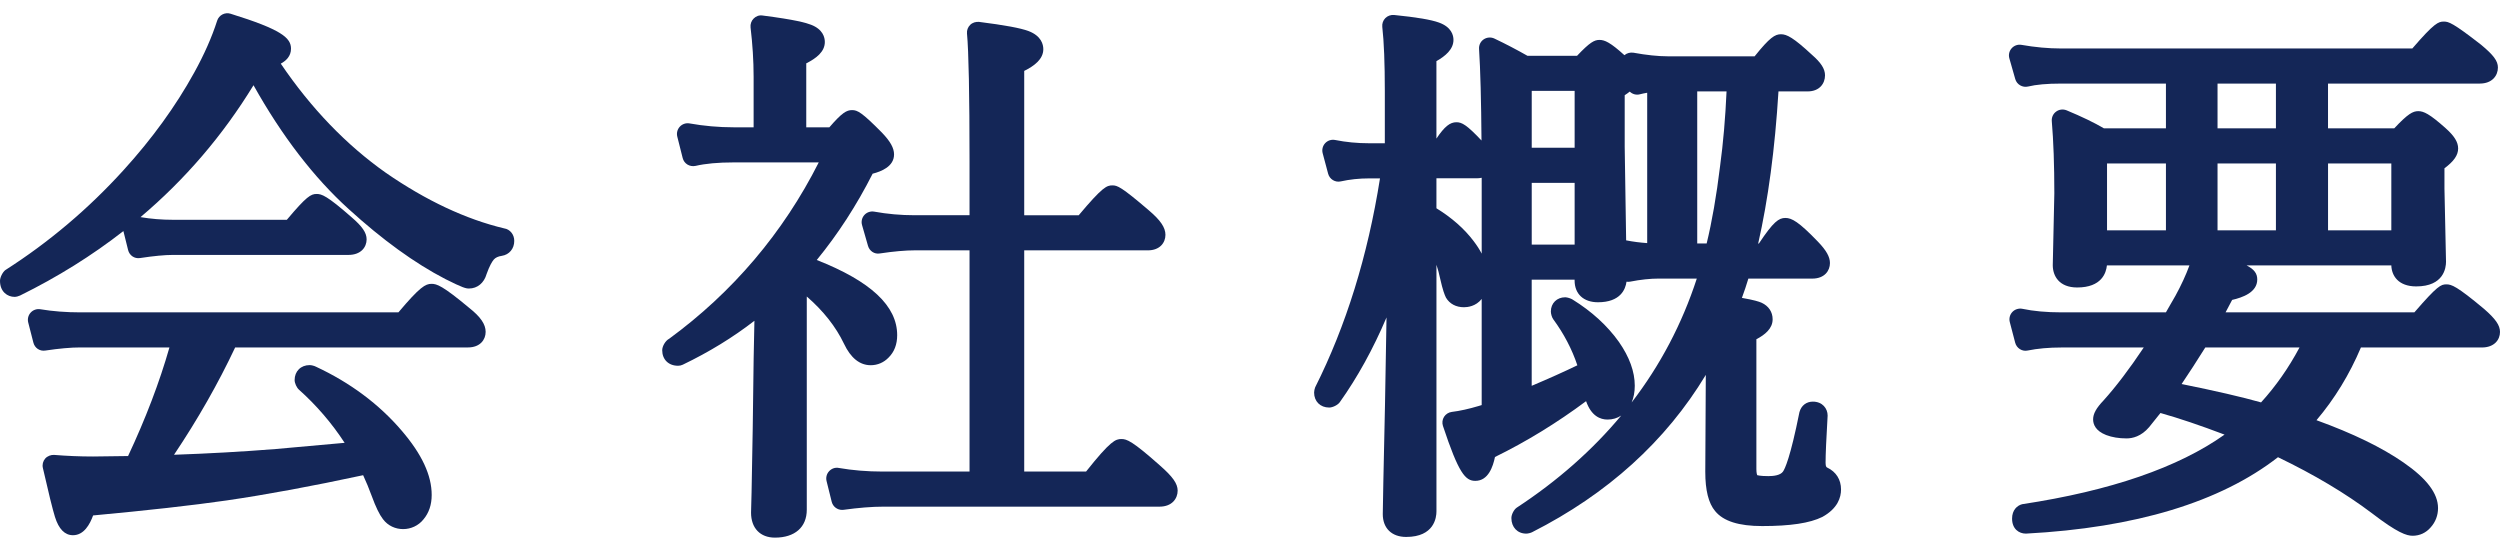
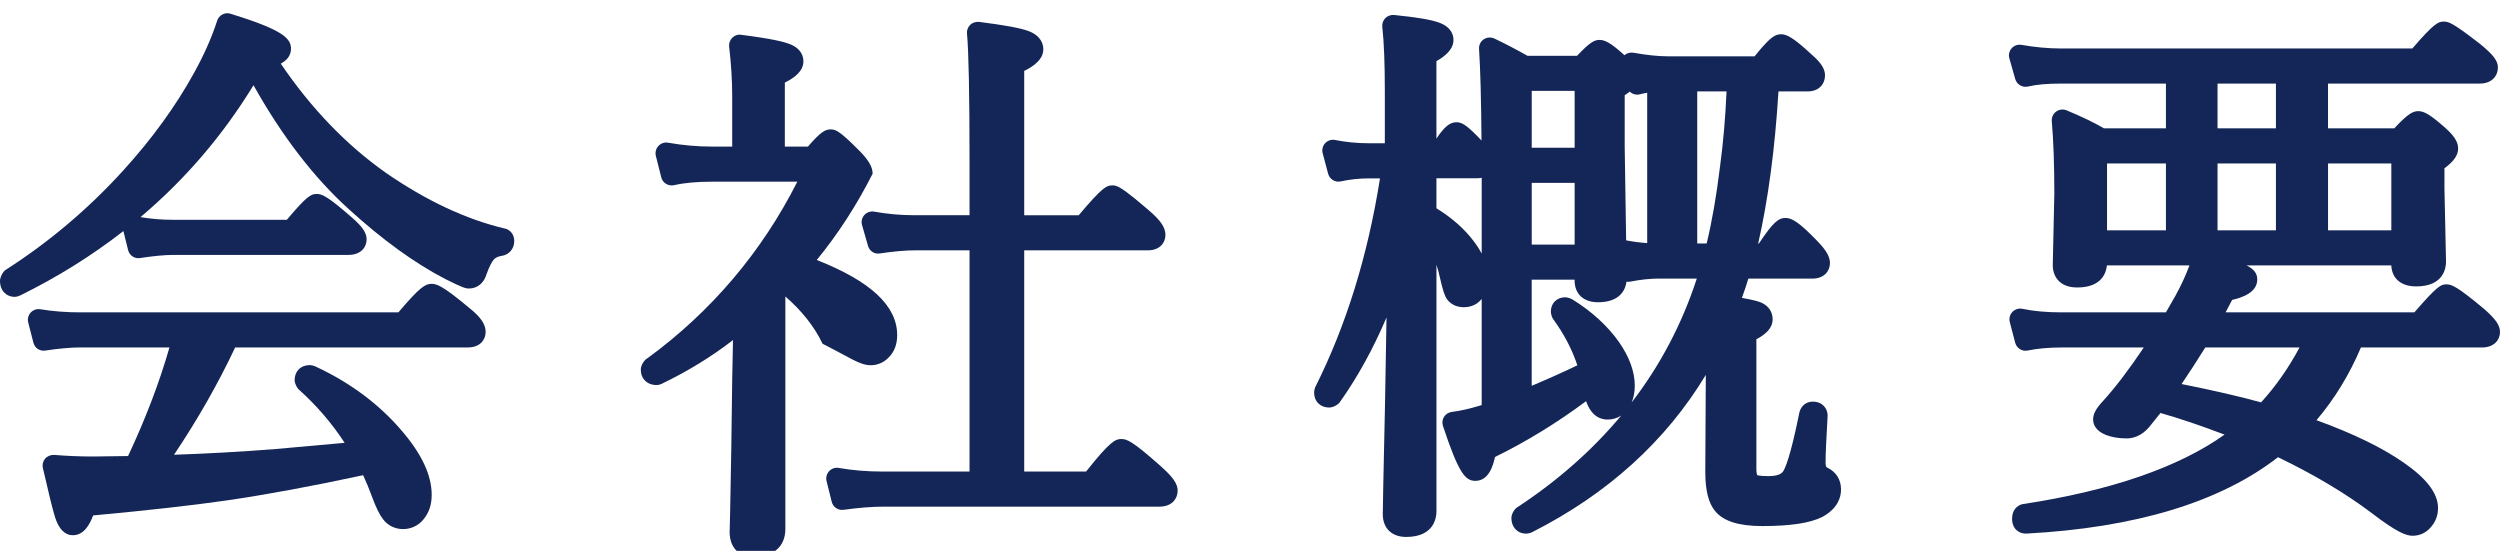
<svg xmlns="http://www.w3.org/2000/svg" version="1.1" id="レイヤー_1" x="0px" y="0px" width="81.692px" height="18px" viewBox="0 0 81.692 18" style="enable-background:new 0 0 81.692 18;" xml:space="preserve">
  <style type="text/css">
	.st0{fill:#142657;}
</style>
  <g>
    <path class="st0" d="M16.479,7.464c-1.256-0.299-2.559-0.911-3.87-1.817C11.32,4.739,10.166,3.541,9.175,2.08   c0.18-0.098,0.334-0.25,0.334-0.489c0-0.352-0.306-0.625-1.977-1.143C7.351,0.392,7.154,0.493,7.096,0.676   C6.924,1.213,6.672,1.783,6.347,2.371c-0.603,1.095-1.382,2.17-2.315,3.194c-1.143,1.259-2.434,2.351-3.857,3.26   C0.086,8.892,0,9.065,0,9.176c0,0.361,0.247,0.525,0.477,0.525c0.054,0,0.131-0.021,0.18-0.045C1.881,9.053,3.007,8.35,4.032,7.551   l0.154,0.62C4.23,8.345,4.392,8.462,4.578,8.432C5.026,8.364,5.386,8.33,5.648,8.33h5.737c0.411,0,0.595-0.255,0.595-0.508   c0-0.218-0.141-0.423-0.498-0.729c-0.797-0.701-0.973-0.755-1.134-0.755c-0.189,0-0.329,0.075-0.975,0.844H5.648   c-0.36,0-0.715-0.029-1.057-0.087c1.458-1.231,2.692-2.672,3.693-4.31c0.927,1.657,1.972,3.017,3.11,4.047   c1.097,1,2.158,1.769,3.157,2.286c0.573,0.289,0.675,0.31,0.773,0.31c0.277,0,0.494-0.184,0.575-0.47   c0.1-0.282,0.185-0.415,0.237-0.477c0.056-0.063,0.141-0.104,0.263-0.121c0.242-0.038,0.405-0.233,0.405-0.486   C16.807,7.661,16.66,7.49,16.479,7.464z" />
    <path class="st0" d="M15.33,10.059c-0.873-0.729-1.06-0.784-1.228-0.784c-0.199,0-0.377,0.095-1.083,0.932H2.628   c-0.463,0-0.903-0.034-1.311-0.102c-0.115-0.019-0.235,0.022-0.314,0.109c-0.08,0.087-0.11,0.209-0.081,0.323l0.169,0.659   c0.044,0.173,0.206,0.289,0.391,0.259c0.448-0.067,0.833-0.102,1.146-0.102h2.909c-0.324,1.134-0.777,2.324-1.352,3.549   l-1.144,0.015c-0.43,0-0.854-0.018-1.271-0.052c-0.097-0.007-0.219,0.034-0.293,0.119c-0.073,0.084-0.102,0.198-0.076,0.308   c0.185,0.811,0.317,1.349,0.395,1.6c0.124,0.396,0.321,0.597,0.588,0.597c0.361,0,0.554-0.36,0.658-0.646   c1.763-0.163,3.229-0.327,4.361-0.49c1.298-0.189,2.799-0.467,4.463-0.825c0.101,0.216,0.193,0.442,0.28,0.678   c0.134,0.366,0.252,0.608,0.367,0.757c0.329,0.441,0.992,0.426,1.325,0.008c0.178-0.212,0.268-0.479,0.268-0.797   c0-0.644-0.319-1.33-0.978-2.099c-0.739-0.867-1.69-1.575-2.807-2.094c-0.052-0.027-0.144-0.051-0.202-0.051   c-0.29,0-0.492,0.201-0.492,0.49c0,0.1,0.067,0.247,0.142,0.313c0.573,0.512,1.073,1.094,1.492,1.737   c-0.969,0.09-1.719,0.157-2.249,0.202c-1.091,0.087-2.207,0.149-3.326,0.188c0.774-1.154,1.444-2.331,1.998-3.507h7.607   c0.399,0,0.578-0.255,0.578-0.508C15.87,10.595,15.701,10.351,15.33,10.059z" />
-     <path class="st0" d="M28.453,11.934c0.224,0,0.428-0.089,0.582-0.249c0.188-0.185,0.282-0.432,0.282-0.733   c0-0.954-0.86-1.761-2.628-2.456c0.691-0.844,1.304-1.789,1.826-2.82c0.283-0.073,0.7-0.234,0.7-0.63   c0-0.208-0.121-0.426-0.396-0.712c-0.658-0.667-0.802-0.736-0.975-0.736c-0.178,0-0.328,0.081-0.743,0.562h-0.755v-2.09   c0.326-0.164,0.607-0.378,0.607-0.698c0-0.146-0.059-0.412-0.45-0.563c-0.162-0.063-0.503-0.163-1.584-0.302   c-0.115-0.017-0.215,0.022-0.291,0.098c-0.077,0.076-0.114,0.184-0.102,0.291c0.065,0.549,0.1,1.091,0.1,1.61v1.654h-0.654   c-0.484,0-0.969-0.043-1.44-0.127c-0.116-0.021-0.236,0.019-0.317,0.106c-0.081,0.087-0.112,0.208-0.084,0.323l0.177,0.703   c0.047,0.186,0.23,0.296,0.42,0.256c0.321-0.075,0.739-0.114,1.245-0.114h2.781c-1.164,2.305-2.82,4.249-4.887,5.762   c-0.119,0.06-0.228,0.242-0.228,0.375c0,0.299,0.202,0.508,0.519,0.508c0.053,0,0.104-0.012,0.151-0.034   c0.858-0.412,1.644-0.894,2.343-1.436c-0.006,0.343-0.015,0.75-0.025,1.222c-0.018,1.604-0.04,3.064-0.068,4.38   c-0.012,0.422-0.017,0.646-0.017,0.669c0,0.503,0.299,0.815,0.78,0.815c0.652,0,1.041-0.341,1.041-0.912V9.689   c0.543,0.471,0.951,0.988,1.216,1.544C27.799,11.698,28.093,11.934,28.453,11.934z" />
+     <path class="st0" d="M28.453,11.934c0.224,0,0.428-0.089,0.582-0.249c0.188-0.185,0.282-0.432,0.282-0.733   c0-0.954-0.86-1.761-2.628-2.456c0.691-0.844,1.304-1.789,1.826-2.82c0-0.208-0.121-0.426-0.396-0.712c-0.658-0.667-0.802-0.736-0.975-0.736c-0.178,0-0.328,0.081-0.743,0.562h-0.755v-2.09   c0.326-0.164,0.607-0.378,0.607-0.698c0-0.146-0.059-0.412-0.45-0.563c-0.162-0.063-0.503-0.163-1.584-0.302   c-0.115-0.017-0.215,0.022-0.291,0.098c-0.077,0.076-0.114,0.184-0.102,0.291c0.065,0.549,0.1,1.091,0.1,1.61v1.654h-0.654   c-0.484,0-0.969-0.043-1.44-0.127c-0.116-0.021-0.236,0.019-0.317,0.106c-0.081,0.087-0.112,0.208-0.084,0.323l0.177,0.703   c0.047,0.186,0.23,0.296,0.42,0.256c0.321-0.075,0.739-0.114,1.245-0.114h2.781c-1.164,2.305-2.82,4.249-4.887,5.762   c-0.119,0.06-0.228,0.242-0.228,0.375c0,0.299,0.202,0.508,0.519,0.508c0.053,0,0.104-0.012,0.151-0.034   c0.858-0.412,1.644-0.894,2.343-1.436c-0.006,0.343-0.015,0.75-0.025,1.222c-0.018,1.604-0.04,3.064-0.068,4.38   c-0.012,0.422-0.017,0.646-0.017,0.669c0,0.503,0.299,0.815,0.78,0.815c0.652,0,1.041-0.341,1.041-0.912V9.689   c0.543,0.471,0.951,0.988,1.216,1.544C27.799,11.698,28.093,11.934,28.453,11.934z" />
    <path class="st0" d="M37.899,15.207c-0.902-0.802-1.082-0.861-1.254-0.861c-0.191,0-0.354,0.053-1.156,1.063h-2.021V8.181h4.038   c0.399,0,0.577-0.255,0.577-0.508c0-0.236-0.16-0.474-0.535-0.793c-0.917-0.786-1.041-0.822-1.198-0.822   c-0.184,0-0.319,0.045-1.101,0.976h-1.781V2.317c0.323-0.16,0.624-0.381,0.624-0.709c0-0.152-0.062-0.432-0.48-0.592   c-0.266-0.1-0.781-0.194-1.622-0.301c-0.104-0.007-0.211,0.022-0.287,0.097c-0.076,0.073-0.115,0.178-0.105,0.283   c0.055,0.583,0.083,1.989,0.083,4.178v1.76h-1.793c-0.455,0-0.898-0.04-1.32-0.117c-0.119-0.021-0.241,0.019-0.322,0.108   c-0.082,0.09-0.111,0.216-0.077,0.332l0.194,0.677c0.048,0.168,0.209,0.281,0.388,0.249c0.448-0.067,0.836-0.102,1.154-0.102h1.776   v7.229h-2.848c-0.495,0-0.975-0.04-1.425-0.118c-0.116-0.024-0.235,0.02-0.315,0.106c-0.081,0.086-0.112,0.208-0.084,0.322   l0.168,0.677c0.039,0.158,0.181,0.266,0.34,0.266c0.016,0,0.032-0.001,0.048-0.003c0.488-0.067,0.926-0.103,1.302-0.103h9.02   c0.411,0,0.595-0.264,0.595-0.525C38.48,15.801,38.322,15.577,37.899,15.207z" />
    <path class="st0" d="M59.706,15.278c-0.018-0.009-0.052-0.025-0.052-0.152c0-0.271,0.022-0.78,0.067-1.547   c0-0.227-0.166-0.455-0.484-0.455c-0.207,0-0.376,0.123-0.437,0.343c-0.299,1.496-0.478,1.859-0.539,1.945   c-0.088,0.121-0.307,0.146-0.476,0.146c-0.278,0-0.349-0.03-0.363-0.03c-0.005-0.009-0.029-0.061-0.029-0.2v-4.243   c0.278-0.145,0.531-0.347,0.531-0.652c0-0.237-0.129-0.434-0.362-0.541c-0.088-0.038-0.241-0.088-0.642-0.158   c0.079-0.213,0.15-0.427,0.211-0.63h2.088c0.399,0,0.578-0.255,0.578-0.508c0-0.203-0.117-0.412-0.393-0.699   c-0.626-0.652-0.856-0.775-1.063-0.775c-0.215,0-0.391,0.12-0.865,0.835h-0.024c0.324-1.425,0.548-3.092,0.663-4.97h0.952   c0.394,0,0.569-0.264,0.569-0.525c0-0.21-0.129-0.412-0.424-0.669c-0.609-0.566-0.826-0.674-1.015-0.674   c-0.196,0-0.367,0.104-0.861,0.721h-2.835c-0.32,0-0.699-0.04-1.127-0.118c-0.104-0.015-0.213,0.012-0.293,0.081   c-0.462-0.419-0.646-0.499-0.815-0.499c-0.166,0-0.313,0.075-0.733,0.519h-1.62c-0.349-0.198-0.709-0.387-1.082-0.564   c-0.11-0.052-0.243-0.043-0.347,0.026c-0.103,0.069-0.161,0.188-0.153,0.313c0.044,0.68,0.07,1.684,0.08,2.993   c-0.48-0.511-0.642-0.597-0.819-0.597c-0.21,0-0.387,0.137-0.654,0.534v-2.53c0.289-0.164,0.557-0.385,0.557-0.695   c0-0.147-0.062-0.418-0.474-0.566c-0.258-0.094-0.725-0.173-1.469-0.248c-0.105-0.008-0.209,0.028-0.284,0.103   c-0.074,0.075-0.11,0.181-0.099,0.285c0.055,0.485,0.083,1.191,0.083,2.097v1.707h-0.512c-0.386,0-0.76-0.036-1.112-0.107   c-0.118-0.024-0.241,0.015-0.324,0.103c-0.083,0.089-0.114,0.213-0.083,0.33l0.178,0.668c0.048,0.182,0.232,0.294,0.414,0.252   c0.288-0.064,0.601-0.098,0.928-0.098h0.353c-0.4,2.53-1.109,4.818-2.119,6.828c-0.018,0.043-0.034,0.124-0.034,0.17   c0,0.289,0.202,0.49,0.493,0.49c0.113,0,0.279-0.081,0.345-0.173c0.579-0.813,1.09-1.74,1.528-2.771   c-0.032,2.024-0.066,3.821-0.104,5.392c-0.012,0.602-0.018,0.946-0.018,1.035c0,0.46,0.292,0.745,0.764,0.745   c0.919,0,0.99-0.638,0.99-0.833v-8.06c0.048,0.143,0.087,0.292,0.12,0.447c0.089,0.393,0.143,0.528,0.192,0.628   c0.119,0.201,0.328,0.312,0.587,0.312c0.114,0,0.388-0.027,0.579-0.271v3.468l-0.102,0.031C48,13.361,47.706,13.428,47.44,13.46   c-0.104,0.013-0.196,0.072-0.253,0.16c-0.056,0.089-0.069,0.198-0.036,0.298c0.513,1.546,0.731,1.795,1.058,1.795   c0.424,0,0.577-0.466,0.642-0.78c1.028-0.504,2.026-1.116,2.977-1.824c0.171,0.489,0.467,0.601,0.702,0.601   c0.164,0,0.316-0.045,0.446-0.131c-0.938,1.127-2.078,2.133-3.416,3.011c-0.093,0.065-0.173,0.226-0.173,0.339   c0,0.299,0.199,0.508,0.485,0.508c0.055,0,0.143-0.021,0.191-0.046c2.467-1.25,4.37-2.975,5.677-5.141l-0.017,3.167   c0,0.606,0.106,1.028,0.323,1.285c0.27,0.329,0.772,0.488,1.536,0.488c0.918,0,1.557-0.095,1.966-0.298   c0.506-0.278,0.611-0.641,0.611-0.896C60.16,15.672,59.997,15.416,59.706,15.278z M56.206,5.434   c-0.117,0.964-0.265,1.811-0.438,2.522H55.46v-4.97h0.958C56.38,3.851,56.309,4.671,56.206,5.434z M52.899,11.17   c-0.375-0.527-0.886-0.994-1.509-1.38c-0.058-0.038-0.176-0.076-0.245-0.076c-0.271,0-0.468,0.195-0.468,0.464   c0,0.074,0.032,0.191,0.076,0.251c0.351,0.478,0.615,0.984,0.79,1.508c-0.431,0.208-0.93,0.433-1.492,0.67V9.139h1.402v0.028   c0,0.438,0.292,0.71,0.763,0.71c0.737,0,0.9-0.426,0.933-0.672c0.041,0.007,0.081,0.005,0.122-0.002   c0.335-0.066,0.65-0.1,0.937-0.1h1.238c-0.482,1.479-1.193,2.83-2.129,4.048c0.067-0.159,0.102-0.343,0.102-0.548   C53.419,12.147,53.245,11.665,52.899,11.17z M50.052,4.827V2.969h1.402v1.858H50.052z M50.052,7.991V5.975h1.402v2.017H50.052z    M53.587,3.081c0.071-0.019,0.151-0.035,0.238-0.05v4.913c-0.23-0.016-0.461-0.045-0.688-0.09L53.09,4.799V3.111   c0.058-0.036,0.113-0.076,0.165-0.118C53.34,3.076,53.466,3.114,53.587,3.081z M48.151,7.875c-0.302-0.4-0.71-0.76-1.213-1.069   v-0.98h1.313c0.061,0,0.115-0.006,0.166-0.017v2.479C48.347,8.152,48.258,8.015,48.151,7.875z" />
    <path class="st0" d="M81.171,10.094c-0.892-0.746-1.065-0.802-1.229-0.802c-0.179,0-0.287,0.036-1.047,0.914h-6.17   c0.08-0.146,0.15-0.281,0.214-0.406c0.333-0.077,0.821-0.242,0.821-0.668c0-0.187-0.091-0.327-0.347-0.459h4.728   c0.01,0.336,0.228,0.686,0.813,0.686c0.903,0,0.974-0.61,0.974-0.806l-0.051-2.392V5.499c0.313-0.232,0.447-0.432,0.447-0.647   c0-0.209-0.123-0.408-0.412-0.666c-0.522-0.466-0.717-0.554-0.891-0.554c-0.175,0-0.337,0.084-0.785,0.562h-2.164V2.731h4.957   c0.411,0,0.595-0.264,0.595-0.525c0-0.212-0.141-0.404-0.548-0.742c-0.927-0.723-1.066-0.759-1.219-0.759   c-0.176,0-0.307,0.04-1.03,0.879H67.345c-0.411,0-0.845-0.04-1.289-0.118c-0.117-0.022-0.24,0.021-0.32,0.11   c-0.081,0.09-0.11,0.215-0.077,0.33l0.193,0.677c0.052,0.181,0.238,0.287,0.42,0.244c0.259-0.063,0.62-0.096,1.073-0.096h3.431   v1.463H68.75c-0.312-0.184-0.722-0.382-1.22-0.589c-0.113-0.045-0.242-0.032-0.341,0.041c-0.1,0.071-0.153,0.19-0.143,0.313   c0.055,0.642,0.083,1.438,0.083,2.361l-0.051,2.346c0,0.352,0.209,0.728,0.797,0.728c0.803,0,0.948-0.481,0.972-0.721h2.697   c-0.116,0.316-0.268,0.646-0.457,0.991L70.905,9.98c-0.048,0.084-0.091,0.16-0.13,0.227h-3.413c-0.486,0-0.916-0.039-1.278-0.116   c-0.113-0.023-0.241,0.013-0.325,0.102c-0.084,0.087-0.116,0.212-0.086,0.33l0.177,0.677c0.047,0.18,0.23,0.295,0.409,0.254   c0.319-0.065,0.69-0.099,1.104-0.099h2.688c-0.465,0.697-0.906,1.278-1.313,1.729c-0.239,0.25-0.342,0.436-0.342,0.62   c0,0.157,0.073,0.373,0.427,0.512c0.192,0.073,0.416,0.11,0.666,0.11c0.193,0,0.477-0.063,0.737-0.368l0.37-0.462   c0.601,0.168,1.302,0.405,2.095,0.706c-1.512,1.073-3.724,1.836-6.615,2.274c-0.159,0.042-0.328,0.187-0.328,0.471   c0,0.337,0.224,0.49,0.451,0.49h0.001c3.581-0.19,6.351-1.03,8.237-2.497c1.183,0.569,2.213,1.184,3.065,1.827   c0.846,0.651,1.142,0.74,1.335,0.74c0.232,0,0.438-0.097,0.589-0.273c0.158-0.175,0.241-0.393,0.241-0.63   c0-0.479-0.369-0.967-1.128-1.491c-0.703-0.488-1.657-0.952-2.844-1.382c0.592-0.698,1.079-1.494,1.452-2.376h3.951   c0.41,0,0.594-0.255,0.594-0.508C81.692,10.63,81.548,10.421,81.171,10.094z M76.073,7.525V5.342h2.068v2.184H76.073z M74.37,5.342   v2.184h-1.908V5.342H74.37z M74.37,2.731v1.463h-1.908V2.731H74.37z M68.851,7.525V5.342h1.925v2.184H68.851z M71.288,12.549   c0.232-0.343,0.488-0.738,0.774-1.195h3.079c-0.354,0.665-0.775,1.266-1.257,1.795C73.253,12.971,72.382,12.77,71.288,12.549z" />
  </g>
  <g>
    <path class="st0" d="M84.769,160.904c0.834-1.093,1.532-2.123,2.082-3.067c0.095-0.165,0.213-0.273,0.373-0.337   c0.159-0.067,0.643-0.275,0.643-0.717c0-0.329-0.202-0.645-0.626-0.97c-0.785-0.563-1.19-0.651-1.624-0.174   c-0.11,0.109-0.267,0.178-0.467,0.207l-3.95,0.43c-0.768,0.068-1.193,0.104-1.276,0.104c-0.326,0-0.679-0.195-1.04-0.57   c-0.059-0.065-0.239-0.265-0.487-0.265c-0.052,0-0.501,0.017-0.501,0.622c0,0.425,0.176,0.828,0.522,1.196   c0.803,0.867,1.423,1.066,2.07,0.687c0.048-0.031,0.172-0.094,0.464-0.15c1.934-0.372,3.345-0.593,4.211-0.658   c-0.799,1.423-1.778,2.779-2.917,4.035c-1.454,1.611-3.361,3.096-5.672,4.415c-0.196,0.114-0.308,0.308-0.308,0.53   c0,0.319,0.225,0.534,0.561,0.534c0.162,0,0.356-0.055,0.605-0.17c2.431-1.07,4.604-2.643,6.468-4.676   c1.419,0.764,2.742,2.017,3.933,3.723c0.282,0.425,0.624,0.64,1.018,0.64c0.199,0,0.848-0.073,0.848-1.018   c0-0.453-0.295-0.996-0.906-1.665C87.829,162.576,86.476,161.673,84.769,160.904z" />
-     <path class="st0" d="M106.018,155.447c-0.016,0.014-0.106,0.087-0.428,0.14c-0.779,0.155-1.485,0.264-2.109,0.323   c0.034-0.043,0.112-0.126,0.291-0.264c0.215-0.177,0.328-0.413,0.328-0.683c0-0.408-0.285-0.813-0.893-1.269   c-0.354-0.277-0.739-0.417-1.145-0.417c-0.749,0-0.906,0.31-0.906,0.569c0,0.129,0.053,0.366,0.412,0.504   c0.369,0.138,0.5,0.278,0.5,0.357c0,0.032-0.013,0.16-0.169,0.467c-1.159,2.149-2.683,4.155-4.513,5.95   c-0.156,0.137-0.238,0.318-0.238,0.526c0,0.479,0.533,0.745,1.044,0.393c1.495-1.146,2.979-2.749,4.415-4.769   c0.251,0.08,0.501,0.12,0.746,0.12c0.095,0,0.298-0.02,1.082-0.163c0.695-0.122,1.112-0.192,1.36-0.232   c-0.555,1.123-1.135,2.13-1.729,2.998c-0.887-0.437-1.63-0.715-2.223-0.828c-0.184-0.028-0.303-0.039-0.355-0.039   c-0.325,0-0.544,0.229-0.544,0.569c0,0.128,0.052,0.363,0.386,0.496c0.701,0.31,1.314,0.653,1.828,1.022   c-1.578,2.051-3.712,3.896-6.341,5.481c-0.222,0.127-0.344,0.329-0.344,0.567c0,0.283,0.188,0.569,0.61,0.569   c0.136,0,0.275-0.036,0.406-0.105c1.256-0.609,2.494-1.379,3.68-2.287c1.305-1.002,2.384-2.05,3.215-3.119   c0.296,0.293,0.552,0.591,0.766,0.893c0.361,0.471,0.706,0.699,1.055,0.699c0.191,0,0.813-0.069,0.813-0.965   c0-0.607-0.497-1.268-1.561-2.063c0.492-0.753,1.136-1.813,1.914-3.149c0.156-0.254,0.268-0.341,0.342-0.383   c0.242-0.159,0.52-0.381,0.52-0.688c0-0.297-0.188-0.608-0.595-0.979C106.906,155.021,106.482,155.037,106.018,155.447z" />
    <path class="st0" d="M125.651,158.129c-0.512-0.35-1.026-0.526-1.529-0.526c-0.308,0-0.524,0.043-0.668,0.127   c-0.195,0.101-0.307,0.275-0.307,0.478c0,0.218,0.126,0.393,0.368,0.467c0.15,0.028,0.315,0.091,0.486,0.182   c0.111,0.063,0.152,0.106,0.166,0.124c-0.005,0.059-0.036,0.225-0.215,0.615c-0.547,1.237-1.287,2.45-2.2,3.608   c-1.062,1.352-2.401,2.556-3.966,3.569c-0.285,0.164-0.327,0.403-0.327,0.531c0,0.352,0.225,0.587,0.561,0.587   c0.142,0,0.297-0.038,0.483-0.123c1.581-0.772,3.028-1.897,4.301-3.342c1.063-1.19,2.029-2.669,2.869-4.39   c0.059-0.115,0.144-0.203,0.261-0.27c0.35-0.203,0.401-0.48,0.401-0.628C126.335,158.793,126.115,158.465,125.651,158.129z" />
    <path class="st0" d="M119.953,159.259c0.114,0.313,0.188,0.618,0.219,0.918c0.049,0.374,0.135,0.625,0.254,0.77   c0.098,0.142,0.289,0.309,0.649,0.309c0.272,0,0.906-0.112,0.906-1.158c0-0.443-0.152-0.899-0.462-1.364   c-0.36-0.501-0.754-0.895-1.182-1.176c-0.157-0.096-0.281-0.139-0.401-0.139c-0.399,0-0.578,0.25-0.578,0.499   c0,0.142,0.046,0.287,0.139,0.433C119.711,158.693,119.864,158.997,119.953,159.259z" />
    <path class="st0" d="M118.206,161.826c0.231,0,0.442-0.086,0.61-0.252c0.194-0.193,0.297-0.459,0.297-0.766   c0-0.488-0.216-0.988-0.639-1.481c-0.332-0.397-0.705-0.722-1.127-0.974c-0.383-0.197-0.474-0.184-0.754,0.019   c-0.156,0.144-0.188,0.291-0.188,0.389c0,0.133,0.053,0.266,0.168,0.417c0.17,0.244,0.325,0.506,0.456,0.769   c0.133,0.283,0.226,0.575,0.276,0.874C117.46,161.652,117.88,161.826,118.206,161.826z" />
    <path class="st0" d="M144.908,155.686c-0.853-0.751-1.156-0.795-1.697-0.346c-0.085,0.066-0.205,0.106-0.366,0.119   c-3.422,0.35-5.154,0.528-5.287,0.545c-0.762,0.069-1.278,0.104-1.537,0.104c-0.196,0-0.357-0.036-0.489-0.106   c-0.104-0.058-0.286-0.195-0.551-0.515c-0.062-0.079-0.249-0.319-0.521-0.319c-0.239,0-0.519,0.167-0.519,0.64   c0,0.351,0.149,0.737,0.455,1.18c0.479,0.713,0.953,1.06,1.447,1.06c0.188,0,0.392-0.059,0.641-0.188   c0.046-0.027,0.208-0.099,0.715-0.177c1.546-0.256,3.382-0.498,5.449-0.718c0.143-0.012,0.262-0.021,0.358-0.029   c-1.798,4.281-4.401,7.354-7.735,9.133c-0.301,0.152-0.453,0.353-0.453,0.594c0,0.361,0.232,0.604,0.578,0.604   c0.171,0,0.364-0.05,0.594-0.154c1.864-0.858,3.496-2.014,4.849-3.434c1.427-1.492,2.72-3.479,3.845-5.906   c0.067-0.146,0.164-0.245,0.302-0.308c0.475-0.207,0.573-0.504,0.573-0.717C145.557,156.416,145.344,156.068,144.908,155.686z" />
    <path class="st0" d="M167.409,152.912c-0.427-0.304-0.879-0.522-1.336-0.648c-0.154-0.046-0.274-0.066-0.378-0.066   c-0.306,0-0.519,0.216-0.519,0.525c0,0.25,0.109,0.389,0.23,0.48c0.588,0.371,1.023,0.813,1.303,1.324   c0.096,0.162,0.389,0.654,0.875,0.654c0.189,0,0.364-0.076,0.499-0.214c0.162-0.158,0.247-0.373,0.247-0.619   C168.331,153.839,168.021,153.356,167.409,152.912z" />
    <path class="st0" d="M164.45,155.87c-0.85-0.749-1.154-0.798-1.697-0.346c-0.085,0.066-0.206,0.106-0.367,0.119   c-0.23,0.023-1.056,0.112-2.472,0.264c-1.153,0.117-2.092,0.211-2.813,0.281c-0.764,0.069-1.281,0.104-1.539,0.104   c-0.193,0-0.359-0.037-0.489-0.106c-0.104-0.057-0.284-0.194-0.558-0.522c-0.119-0.146-0.286-0.312-0.514-0.312   c-0.239,0-0.519,0.167-0.519,0.64c0,0.353,0.149,0.739,0.455,1.18c0.479,0.713,0.953,1.06,1.447,1.06   c0.188,0,0.394-0.059,0.641-0.188c0.046-0.027,0.208-0.099,0.717-0.177c1.543-0.256,3.378-0.497,5.446-0.718   c0.143-0.012,0.263-0.021,0.359-0.029c-1.796,4.274-4.399,7.345-7.733,9.124c-0.302,0.151-0.454,0.352-0.454,0.594   c0,0.361,0.231,0.604,0.577,0.604c0.17,0,0.363-0.05,0.594-0.154c1.865-0.859,3.497-2.012,4.848-3.425   c1.426-1.491,2.72-3.478,3.846-5.906c0.067-0.146,0.165-0.245,0.303-0.308c0.474-0.206,0.572-0.509,0.572-0.726   C165.099,156.594,164.893,156.259,164.45,155.87z" />
    <path class="st0" d="M165.932,154.137c-0.362-0.313-0.83-0.577-1.396-0.786c-0.073-0.026-0.161-0.037-0.284-0.037   c-0.321,0-0.545,0.227-0.545,0.552c0,0.099,0.03,0.288,0.238,0.454c0.546,0.417,0.944,0.867,1.183,1.336   c0.168,0.34,0.443,0.792,0.887,0.792c0.377,0,0.78-0.23,0.78-0.877C166.795,155.102,166.513,154.632,165.932,154.137z" />
    <path class="st0" d="M183.598,156.529c-0.344-0.279-0.68-0.421-0.998-0.421c-0.18,0-0.371,0.098-0.684,0.351   c-0.096,0.078-0.27,0.124-0.51,0.133c-1.61,0.098-3.466,0.232-5.515,0.402c-0.249-0.19-0.518-0.36-0.796-0.501   c-0.397-0.215-0.687-0.314-0.908-0.314c-0.711,0-0.746,0.475-0.746,0.569c0,0.266,0.234,0.438,0.325,0.503   c0.216,0.143,0.368,0.292,0.451,0.438c0.053,0.098,0.123,0.297,0.152,0.688c0.106,1.267,0.229,3.395,0.362,6.322   c0.043,1.048,0.66,1.161,0.924,1.161c0.229,0,0.763-0.103,0.763-1.053v-0.111c1.691-0.148,3.675-0.225,5.903-0.225   c0.534,0,0.688-0.023,0.77-0.048c0.317-0.091,0.499-0.352,0.499-0.715c0-0.28-0.131-0.514-0.379-0.665   c-0.139-0.078-0.298-0.143-0.48-0.192c0.465-2.061,0.776-3.485,0.937-4.27c0.031-0.143,0.095-0.328,0.229-0.419   c0.268-0.197,0.403-0.425,0.403-0.677C184.3,157.212,184.097,156.935,183.598,156.529z M181.828,158.012   c-0.002,0.014-0.003,0.027-0.005,0.042c-0.139,1.221-0.367,2.866-0.681,4.893c-2.055,0.125-3.651,0.225-4.79,0.302   c-0.091-1.888-0.16-3.5-0.207-4.838c2.426-0.231,4.32-0.365,5.629-0.398H181.828z" />
    <path class="st0" d="M204.036,154.603c-0.362-0.313-0.83-0.578-1.397-0.787c-0.073-0.025-0.16-0.036-0.282-0.036   c-0.325,0-0.543,0.222-0.543,0.552c0,0.174,0.084,0.335,0.238,0.454c0.546,0.417,0.943,0.868,1.181,1.336   c0.168,0.34,0.443,0.792,0.888,0.792c0.377,0,0.78-0.23,0.78-0.877C204.9,155.566,204.617,155.097,204.036,154.603z" />
    <path class="st0" d="M205.512,153.387c-0.425-0.304-0.876-0.522-1.335-0.648c-0.154-0.046-0.271-0.066-0.37-0.066   c-0.311,0-0.526,0.22-0.526,0.534c0,0.242,0.109,0.38,0.23,0.472c0.586,0.369,1.022,0.812,1.304,1.324   c0.096,0.162,0.389,0.654,0.874,0.654c0.193,0,0.368-0.077,0.498-0.214c0.163-0.16,0.249-0.374,0.249-0.619   C206.436,154.314,206.126,153.832,205.512,153.387z" />
    <path class="st0" d="M202.386,156.156c-0.497-0.391-0.816-0.558-1.067-0.558c-0.235,0-0.448,0.092-0.615,0.266   c-0.094,0.097-0.191,0.151-0.305,0.17c-1.2,0.203-1.893,0.317-2.077,0.34c-0.096,0.013-0.184,0.023-0.265,0.032   c0.171-0.214,0.234-0.265,0.245-0.272c0.32-0.171,0.497-0.446,0.497-0.774c0-0.369-0.218-0.718-0.664-1.065   c-0.529-0.418-0.973-0.62-1.355-0.62c-0.613,0-0.924,0.186-0.924,0.552c0,0.155,0.069,0.374,0.39,0.534   c0.332,0.185,0.421,0.326,0.421,0.38c0,0.037-0.019,0.191-0.247,0.595c-1.228,2.073-2.596,3.834-4.059,5.227   c-0.168,0.151-0.36,0.355-0.36,0.604c0,0.51,0.461,0.81,1.093,0.41c1.494-1.135,2.858-2.565,4.057-4.255   c0.297,0.096,0.544,0.143,0.751,0.143c0.285,0,0.659-0.048,1.143-0.147c0.761-0.155,1.223-0.236,1.504-0.277   c-0.769,1.595-1.784,3.196-3.021,4.763c-1.375,1.741-3.115,3.298-5.161,4.618c-0.226,0.134-0.349,0.347-0.349,0.6   c0,0.283,0.188,0.569,0.611,0.569c0.157,0,0.321-0.049,0.501-0.149c2.129-1.192,4.046-2.765,5.694-4.673   c1.254-1.44,2.403-3.18,3.413-5.164c0.011-0.021,0.061-0.096,0.24-0.2c0.338-0.189,0.509-0.425,0.509-0.701   C202.985,156.793,202.791,156.485,202.386,156.156z" />
  </g>
  <g>
    <path class="st0" d="M81.944,198.151v-1.173c0-0.585,0.005-1.092,0.012-1.522c0.966-0.327,1.81-0.657,2.512-0.981   c0.509-0.238,0.615-0.591,0.615-0.845c0-0.195-0.068-0.833-0.957-0.833c-0.205,0-0.44,0.062-0.72,0.189   c-0.26,0.119-0.464,0.241-0.627,0.374c-0.175,0.146-0.417,0.282-0.722,0.409c0.015-0.204,0.032-0.403,0.055-0.599   c0.03-0.445,0.137-0.586,0.205-0.649c0.17-0.188,0.26-0.411,0.26-0.649c0-0.416-0.295-0.766-0.868-1.033   c-0.804-0.402-1.338-0.461-1.787-0.218c-0.35,0.183-0.423,0.428-0.423,0.601c0,0.272,0.193,0.477,0.474,0.506   c0.271,0.034,0.454,0.124,0.551,0.262c0.007,0.014,0.063,0.153,0.063,0.762c0,0.358-0.01,0.854-0.026,1.487   c-1.054,0.239-1.84,0.322-2.208,0.143c-0.102-0.051-0.27-0.175-0.49-0.472c-0.137-0.19-0.295-0.286-0.47-0.286   c-0.315,0-0.526,0.222-0.526,0.552c0,0.188,0.085,0.414,0.276,0.732c0.437,0.737,1.065,1.111,1.87,1.111   c0.304,0,0.798-0.068,1.506-0.21v3.194c-0.224,0.146-0.624,0.408-1.202,0.787c-0.654,0.437-1.251,0.82-1.802,1.157   c-0.089,0.057-0.173,0.085-0.257,0.085c-0.019,0-0.096-0.044-0.193-0.236c-0.058-0.118-0.213-0.432-0.516-0.432   c-0.216,0-0.577,0.117-0.577,0.903c0,0.277,0.123,0.585,0.378,0.942c0.638,0.885,1.388,0.866,1.905,0.324l0.257-0.237   c0.567,0.401,1.01,0.748,1.318,1.03c0.206,0.189,0.36,0.395,0.46,0.61c0.213,0.459,0.561,0.527,0.748,0.527   c0.265,0,0.627-0.142,0.849-0.802c0.128-0.328,0.192-0.723,0.192-1.19l-0.084-1.804c-0.019-0.349-0.029-0.652-0.032-0.909   c0.696-0.453,1.281-0.795,1.741-1.016c1.293-0.625,2.277-0.683,3.083-0.142c0.433,0.297,0.643,0.662,0.643,1.118   c0,0.495-0.161,0.901-0.489,1.238c-0.373,0.374-0.827,0.557-1.389,0.557c-0.874,0-1.598-0.252-2.215-0.772   c-0.468-0.387-0.936-0.122-0.936,0.305c0,0.205,0.061,0.373,0.185,0.5c0.952,0.968,2.056,1.458,3.278,1.458   c0.833,0,1.562-0.227,2.166-0.676c0.766-0.57,1.153-1.365,1.153-2.363c0-0.864-0.33-1.587-0.984-2.148   C86.798,196.635,84.604,196.661,81.944,198.151z M80.485,200.74v1.318c0,0.002,0,0.003,0,0.005c-0.024-0.01-0.052-0.021-0.08-0.034   c-0.352-0.158-0.679-0.325-0.977-0.499C79.865,201.203,80.217,200.939,80.485,200.74z" />
    <path class="st0" d="M89.958,194.372c-1.222-0.944-2.598-1.099-3.843-0.367c-0.124,0.073-0.5,0.295-0.5,0.662   c0,0.299,0.199,0.508,0.484,0.508c0.076,0,0.149-0.011,0.514-0.167c0.237-0.099,0.529-0.149,0.869-0.149   c0.542,0,0.963,0.188,1.302,0.611c-0.184,0.146-0.508,0.367-0.948,0.645c-0.205,0.107-0.322,0.307-0.322,0.548   c0,0.299,0.216,0.508,0.525,0.508c0.161,0,0.282-0.022,0.368-0.067c0.384-0.178,0.637-0.288,0.751-0.324   c0.188-0.055,0.304-0.087,0.299-0.092c0.081,0,0.167,0.021,0.257,0.06c0.273,0.118,0.392,0.143,0.485,0.143   c0.472,0,0.764-0.313,0.764-0.815C90.963,195.458,90.625,194.885,89.958,194.372z" />
    <path class="st0" d="M102.17,195.605c0.011,0.424,0.302,0.686,0.764,0.686c0.936,0,1.008-0.61,1.008-0.805l-0.067-3.245v-1.134   c0.24-0.175,0.447-0.386,0.447-0.65c0-0.21-0.126-0.419-0.413-0.684c-0.522-0.466-0.717-0.554-0.891-0.554   c-0.177,0-0.34,0.087-0.789,0.58h-3.261c-0.34-0.209-0.758-0.413-1.245-0.608c-0.111-0.044-0.239-0.028-0.336,0.042   c-0.098,0.071-0.151,0.188-0.143,0.309c0.065,0.926,0.1,3.162,0.1,6.643l-0.084,8.968c0,0.46,0.305,0.745,0.797,0.745   c0.966,0,1.041-0.638,1.041-0.834l-0.016-9.458H102.17z M99.083,192.067v-1.12h3.088v1.12H99.083z M102.17,193.215v1.243h-3.088   v-1.243H102.17z" />
    <path class="st0" d="M108.051,199.703v-0.871c0.304-0.239,0.43-0.431,0.43-0.641c0-0.213-0.122-0.415-0.396-0.657   c-0.522-0.466-0.717-0.554-0.891-0.554c-0.176,0-0.336,0.083-0.771,0.554h-3.746c-0.252-0.151-0.638-0.349-1.174-0.6   c-0.112-0.055-0.248-0.042-0.35,0.03c-0.103,0.072-0.159,0.193-0.147,0.318c0.056,0.591,0.084,1.531,0.084,2.792l-0.051,2.854   c0,0.344,0.209,0.71,0.797,0.71c0.6,0,0.957-0.314,0.957-0.842v-0.529h3.536v0.371c0,0.237,0.057,0.411,0.174,0.533   c0.169,0.175,0.427,0.194,0.606,0.194c0.92,0,0.991-0.624,0.991-0.821L108.051,199.703z M102.794,201.12v-2.438h3.536v2.438   H102.794z" />
    <path class="st0" d="M111.203,189.22c-0.176,0-0.329,0.091-0.786,0.58h-3.483c-0.355-0.219-0.754-0.422-1.188-0.605   c-0.115-0.049-0.246-0.031-0.346,0.041c-0.1,0.074-0.152,0.195-0.139,0.318c0.055,0.51,0.083,1.408,0.083,2.665l-0.051,3.38   c0,0.344,0.204,0.71,0.779,0.71c0.77,0,0.925-0.458,0.952-0.703h3.313l-0.002,8.168c-0.367-0.007-1.037-0.059-1.964-0.15   c-0.105-0.019-0.265,0.015-0.347,0.081c-0.073,0.059-0.16,0.173-0.16,0.376c0,0.277,0.178,0.422,0.335,0.463   c0.737,0.181,1.069,0.313,1.22,0.393c0.23,0.119,0.27,0.244,0.283,0.352c0.058,0.312,0.283,0.505,0.588,0.505   c0.436,0,0.82-0.112,1.142-0.332c0.587-0.398,0.71-0.895,0.71-1.242l-0.067-8.531v-4.572c0.25-0.17,0.464-0.377,0.464-0.64   c0-0.21-0.125-0.42-0.409-0.681C111.604,189.315,111.385,189.22,111.203,189.22z M107.03,192.067v-1.12h3.309v1.12H107.03z    M110.338,193.215v1.243h-3.309v-1.243H110.338z" />
    <path class="st0" d="M128.945,193.962c-0.106-0.056-0.218-0.084-0.331-0.084c-0.376,0-0.544,0.241-0.544,0.481   c0,0.235,0.123,0.438,0.35,0.574c0.634,0.371,1.209,0.928,1.712,1.655c0.552,0.796,0.832,1.492,0.871,2.047   c-0.201,0.029-0.638,0.085-1.302,0.165c-0.535,0.054-0.576,0.401-0.576,0.507c0,0.317,0.211,0.547,0.533,0.585   c0.483,0.061,0.835,0.131,1.043,0.208c0.182,0.069,0.315,0.168,0.407,0.299c0.172,0.257,0.427,0.392,0.737,0.392   c0.377,0,1.008-0.199,1.008-1.536c0-1.019-0.345-2.019-1.027-2.973C131.083,195.244,130.105,194.46,128.945,193.962z" />
    <path class="st0" d="M124.842,196.998c-0.139,0-0.4,0.049-0.586,0.37c-0.792,1.303-1.432,2.409-1.902,3.29   c-0.026,0.05-0.048,0.079-0.054,0.093c-0.058-0.029-0.241-0.166-0.514-0.76c-0.288-0.645-0.435-1.631-0.435-2.934   c0-1.217,0.098-1.77,0.179-2.019c0.119-0.364,0.177-0.653,0.177-0.882c0-0.509-0.304-1.022-0.927-1.57   c-0.512-0.457-0.916-0.669-1.271-0.669c-0.411,0-0.595,0.255-0.595,0.508c0,0.198,0.133,0.356,0.265,0.487   c0.256,0.251,0.431,0.475,0.519,0.663c0.09,0.191,0.136,0.467,0.136,0.813l-0.025,1.482c0,1.421,0.096,2.601,0.286,3.509   c0.276,1.306,0.8,2.368,1.559,3.158c0.535,0.558,0.999,0.828,1.417,0.828c0.522,0,0.847-0.313,0.847-0.815   c0-0.26-0.047-0.497-0.136-0.696c-0.019-0.045-0.041-0.13-0.041-0.271c0.001-0.011,0.014-0.118,0.159-0.567   c0.314-0.95,0.766-1.959,1.351-3.017c0.092-0.192,0.135-0.341,0.135-0.468C125.385,197.218,125.163,196.998,124.842,196.998z" />
    <path class="st0" d="M152.334,198.31c-0.615-0.555-0.812-0.652-0.994-0.652c-0.186,0-0.347,0.091-0.811,0.633h-6.934   c-0.383-0.24-0.804-0.476-1.253-0.701c-0.112-0.058-0.244-0.049-0.349,0.02s-0.165,0.187-0.158,0.312   c0.045,0.852,0.068,1.96,0.068,3.288l-0.068,3.751c0,0.46,0.305,0.745,0.797,0.745c0.966,0,1.041-0.624,1.041-0.815v-0.459h6.785   v0.512c0,0.471,0.305,0.763,0.797,0.763c0.956,0,1.059-0.582,1.059-0.838l-0.051-3.827v-1.382c0.25-0.171,0.48-0.393,0.48-0.675   C152.745,198.685,152.504,198.45,152.334,198.31z M143.674,203.282v-3.845h6.785v3.845H143.674z" />
    <path class="st0" d="M155.588,196.082c-1.562-0.489-2.931-1.18-4.066-2.052c-1.369-1.066-2.494-2.293-3.35-3.651   c0.194-0.096,0.363-0.243,0.363-0.484c0-0.14-0.054-0.398-0.416-0.564c-0.125-0.058-0.43-0.174-1.623-0.527   c-0.091-0.026-0.188-0.015-0.269,0.029c-0.082,0.045-0.143,0.121-0.168,0.212c-0.117,0.415-0.357,0.972-0.716,1.656   c-0.588,1.138-1.384,2.272-2.364,3.373c-1.175,1.315-2.457,2.409-3.838,3.267c-0.088,0.066-0.175,0.24-0.175,0.351   c0,0.361,0.247,0.525,0.477,0.525c0.052,0,0.128-0.02,0.175-0.042c1.467-0.69,2.795-1.551,3.98-2.574   c0.001,0.004,0.002,0.008,0.003,0.012l0.16,0.659c0.043,0.181,0.216,0.292,0.407,0.261c0.335-0.066,0.673-0.1,1.004-0.1h5.028   c0.399,0,0.578-0.255,0.578-0.508c0-0.233-0.149-0.465-0.492-0.755c-0.81-0.66-0.983-0.711-1.141-0.711   c-0.191,0-0.348,0.081-0.974,0.826h-2.983c-0.402,0-0.784-0.031-1.137-0.092c1.26-1.17,2.346-2.536,3.25-4.091   c0.826,1.545,1.833,2.905,3,4.053c0.927,0.906,2.065,1.763,3.375,2.543c0.322,0.201,0.554,0.29,0.751,0.29   c0.122,0,0.423-0.045,0.579-0.482c0.092-0.294,0.174-0.4,0.207-0.435c0.058-0.061,0.166-0.107,0.331-0.138   c0.211-0.049,0.347-0.221,0.347-0.438C155.893,196.276,155.747,196.102,155.588,196.082z" />
    <path class="st0" d="M167.001,195.899c0.248-0.415,0.505-0.778,0.767-1.081c0.232-0.266,0.331-0.458,0.331-0.644   c0-0.187-0.062-0.453-0.382-0.679c-0.172-0.103-0.343-0.154-0.508-0.154c-0.033,0-0.057,0-0.129,0.021   c0.027-0.347,0.06-0.667,0.097-0.96c0.022-0.163,0.081-0.285,0.179-0.372c0.216-0.189,0.33-0.436,0.33-0.712   c0-0.379-0.262-0.756-0.814-1.162c-0.792-0.525-1.396-0.598-1.887-0.398c-0.121,0.042-0.487,0.17-0.487,0.515   c0,0.348,0.218,0.521,0.413,0.567c0.425,0.11,0.552,0.203,0.584,0.232c0.058,0.051,0.092,0.186,0.092,0.369   c0,0.72-0.011,1.58-0.029,2.581l-0.79,0.281c-0.405,0.15-0.739,0.27-0.992,0.354c-0.301,0.093-0.526,0.217-0.923-0.33   c-0.158-0.201-0.305-0.335-0.502-0.335c-0.084,0-0.502,0.031-0.502,0.657c0,0.376,0.169,0.781,0.519,1.24   c0.305,0.4,0.631,0.604,0.97,0.604c0.272,0,0.511-0.103,0.664-0.273c0.064-0.058,0.199-0.154,0.474-0.287   c0.39-0.184,0.73-0.336,1.019-0.454c-0.007,0.214-0.017,0.462-0.029,0.746c-0.29,0.537-0.786,1.298-1.475,2.265   c-0.721,1.012-1.465,1.975-2.207,2.855c-0.291,0.333-0.432,0.638-0.432,0.934c0,0.492,0.305,0.798,0.797,0.798   c0.277,0,0.536-0.155,0.781-0.48c0.039-0.058,0.129-0.19,0.278-0.405c0.083-0.126,0.165-0.246,0.244-0.36   c0.521,0.552,0.992,1.104,1.406,1.646c0.197,0.255,0.31,0.544,0.342,0.882c0.039,0.418,0.312,0.678,0.712,0.678   c0.231,0,0.552-0.111,0.763-0.639c0.153-0.374,0.228-0.869,0.228-1.522l-0.084-4.314c0-0.321,0.005-0.639,0.013-0.951   c0.508-0.463,1.085-0.87,1.719-1.21c1.714-0.923,3.309-1.032,4.319-0.134c0.539,0.474,0.801,1.069,0.801,1.82   c0,1.18-0.436,2.182-1.329,3.063c-0.902,0.884-2.144,1.53-3.669,1.919c-0.315,0.061-0.511,0.297-0.511,0.616   c0,0.251,0.169,0.543,0.645,0.543c0.105,0,0.24-0.013,0.404-0.039c1.497-0.248,2.818-0.777,3.924-1.572   c1.587-1.125,2.392-2.578,2.392-4.319c0-1.083-0.378-2.004-1.123-2.735C172.755,193.924,170.064,193.831,167.001,195.899z    M165.399,199.119l-0.025,2.798c-0.593-0.473-1.018-0.814-1.274-1.023C164.436,200.402,164.871,199.809,165.399,199.119z" />
    <path class="st0" d="M196.282,194.389c-0.678-0.051-1.178-0.133-1.439-0.225c-0.084-0.044-0.168-0.066-0.248-0.066   c-0.104,0-0.354,0.04-0.439,0.407c-0.022,0.083-0.059,0.109-0.114,0.128c-0.078,0.024-0.306,0.085-0.924,0.23   c0.008-0.183,0.019-0.386,0.03-0.609c0.021-0.433,0.033-0.676,0.033-0.714c0.028-0.632,0.111-0.776,0.138-0.819   c0.13-0.247,0.192-0.461,0.192-0.655c0-0.387-0.255-0.743-0.778-1.09c-0.515-0.348-0.962-0.517-1.369-0.517   c-0.156,0-0.327,0.051-0.525,0.158c-0.118,0.066-0.432,0.241-0.432,0.552c0,0.12,0.047,0.413,0.491,0.532   c0.498,0.127,0.581,0.282,0.594,0.321c0.007,0.026,0.042,0.202,0.07,1.089c0,0.632-0.009,1.324-0.026,2.077   c-1.23,0.295-2.368,0.602-3.394,0.916c0.006-0.217,0.015-0.429,0.027-0.638c0.021-0.404,0.069-0.54,0.093-0.587   c0.091-0.188,0.136-0.384,0.136-0.582c0-0.341-0.215-0.656-0.657-0.964c-0.797-0.556-1.569-0.559-1.994-0.18   c-0.146,0.108-0.226,0.265-0.226,0.44c0,0.152,0.076,0.355,0.44,0.46c0.224,0.063,0.388,0.153,0.486,0.268   c0.017,0.02,0.103,0.142,0.128,0.566c0.019,0.629,0.03,1.193,0.033,1.692l-2.536,0.792c-0.325,0.102-0.648,0.167-0.997-0.281   c-0.106-0.149-0.277-0.349-0.529-0.349c-0.121,0-0.518,0.051-0.518,0.71c0,0.354,0.22,0.775,0.704,1.341   c0.364,0.381,0.733,0.573,1.097,0.573c0.231,0,0.506-0.118,0.82-0.347c0.639-0.333,1.29-0.638,1.943-0.908v1.204   c0,0.674,0.008,1.221,0.025,1.646c0.068,1.149,0.452,1.981,1.141,2.47c0.641,0.458,1.701,0.681,3.242,0.681   c1.295,0,2.39-0.072,3.278-0.22c0.707-0.17,0.783-0.676,0.783-0.886c0-0.202-0.082-0.493-0.473-0.73   c-0.269-0.161-0.587-0.243-0.948-0.243c-0.051,0-0.107,0-1.09,0.182c-0.683,0.136-1.438,0.205-2.243,0.205   c-1.025,0-1.488-0.128-1.693-0.232c-0.346-0.183-0.514-0.578-0.514-1.217c-0.011-0.643-0.017-1.262-0.017-1.857   c0-0.524,0.005-1.044,0.013-1.56c1.084-0.371,2.232-0.69,3.423-0.951c-0.028,1.115-0.131,1.949-0.306,2.486   c-0.024,0.079-0.039,0.079-0.097,0.079c-0.366,0-0.892-0.058-1.561-0.171c-0.02-0.004-0.09-0.005-0.109-0.005   c-0.301,0-0.51,0.197-0.51,0.481c0,0.277,0.168,0.489,0.422,0.557c0.428,0.158,0.792,0.314,1.076,0.463   c0.069,0.037,0.119,0.097,0.15,0.173c0.106,0.291,0.353,0.458,0.676,0.458c0.399,0,0.752-0.213,1.045-0.631   c0.337-0.479,0.543-1.192,0.628-2.18c0.047-0.465,0.081-1.125,0.104-2.01c0.74-0.132,1.383-0.198,1.903-0.198l1.602,0.07   c0.549,0,0.89-0.332,0.89-0.868C197.433,194.992,197.284,194.452,196.282,194.389z" />
  </g>
</svg>